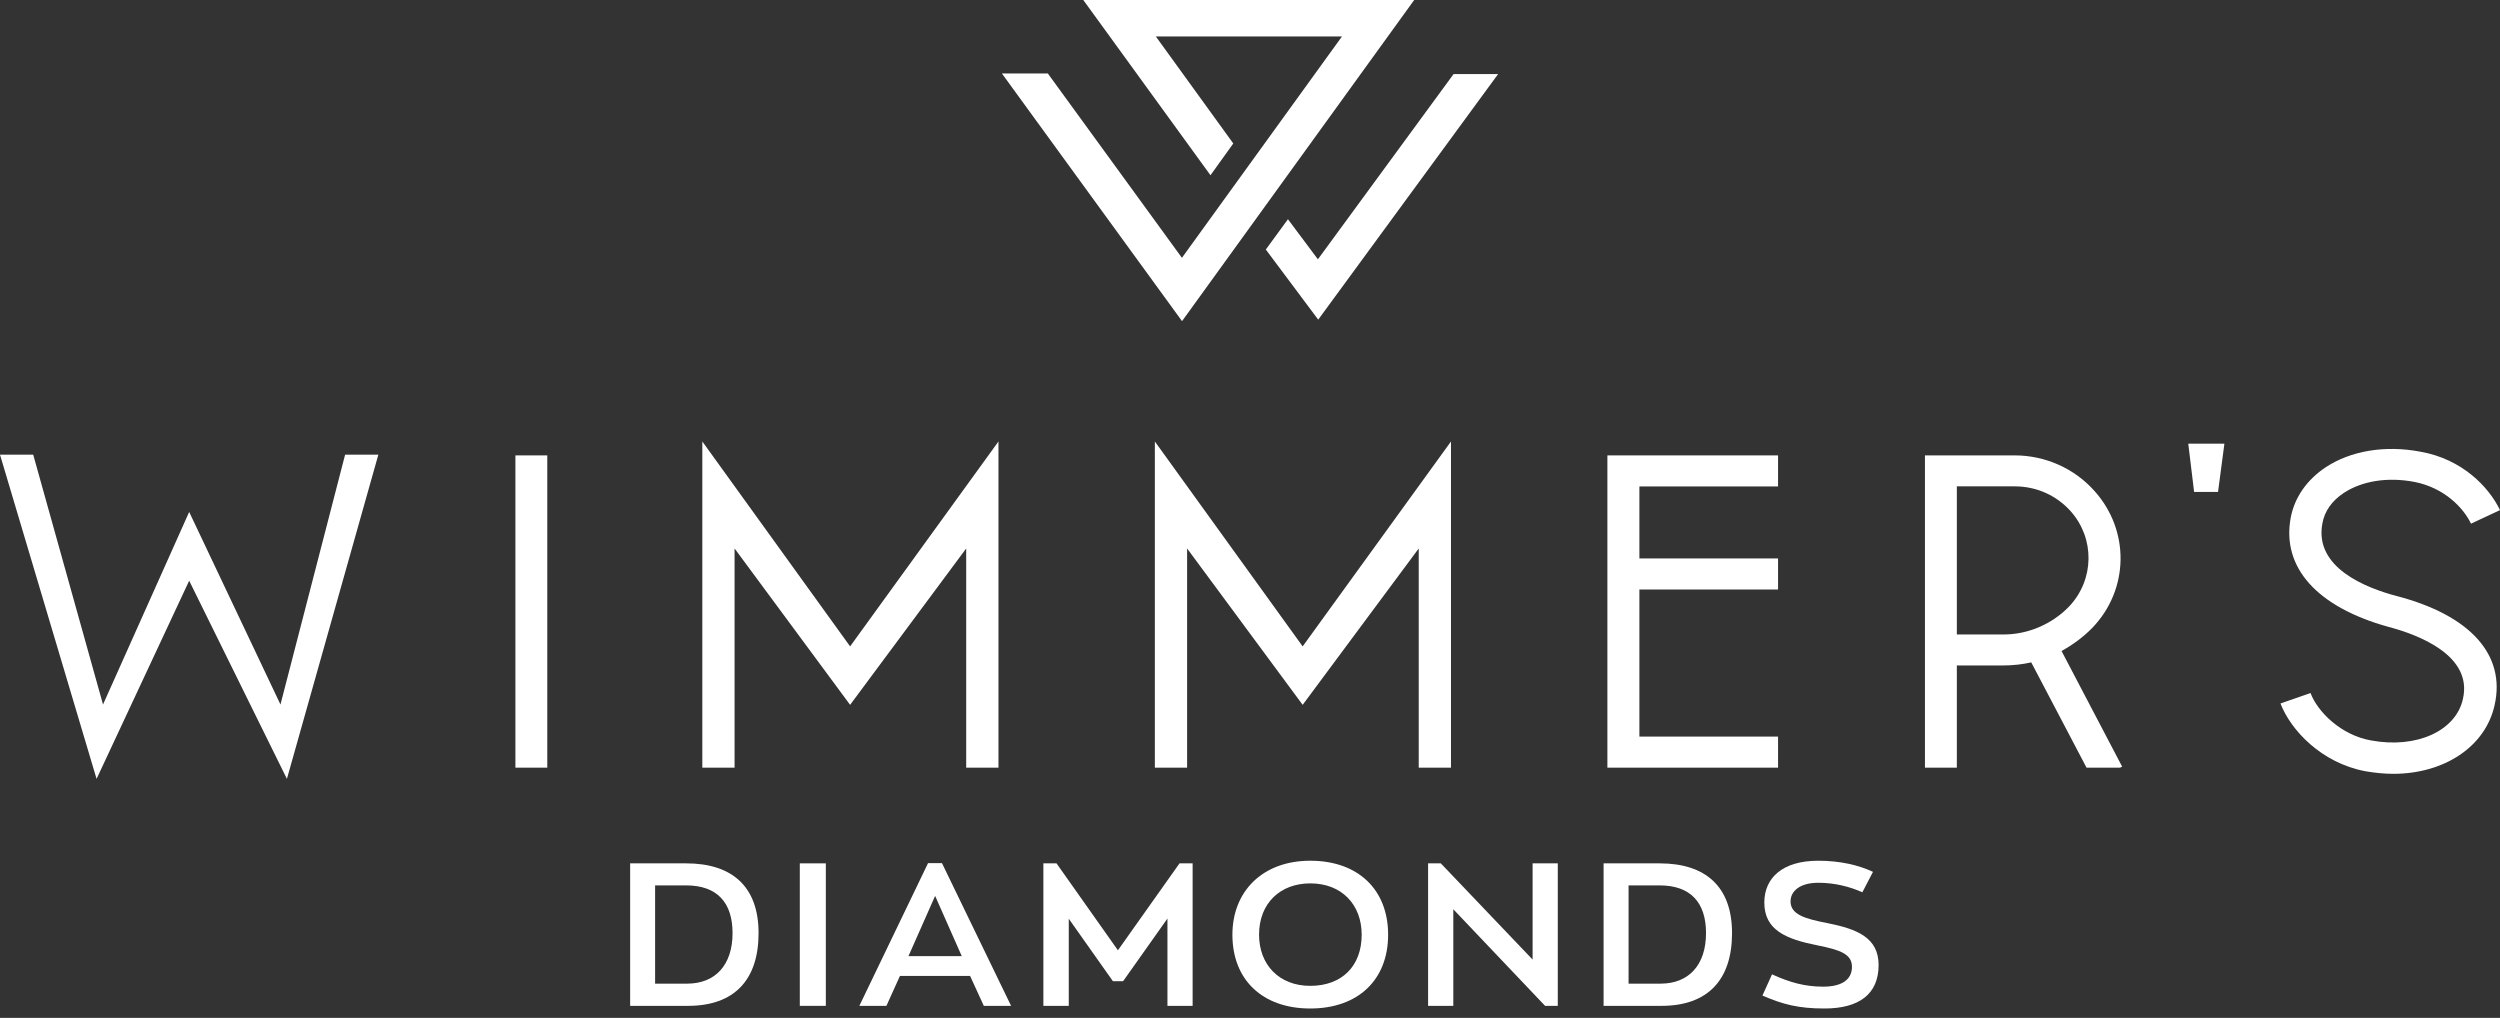
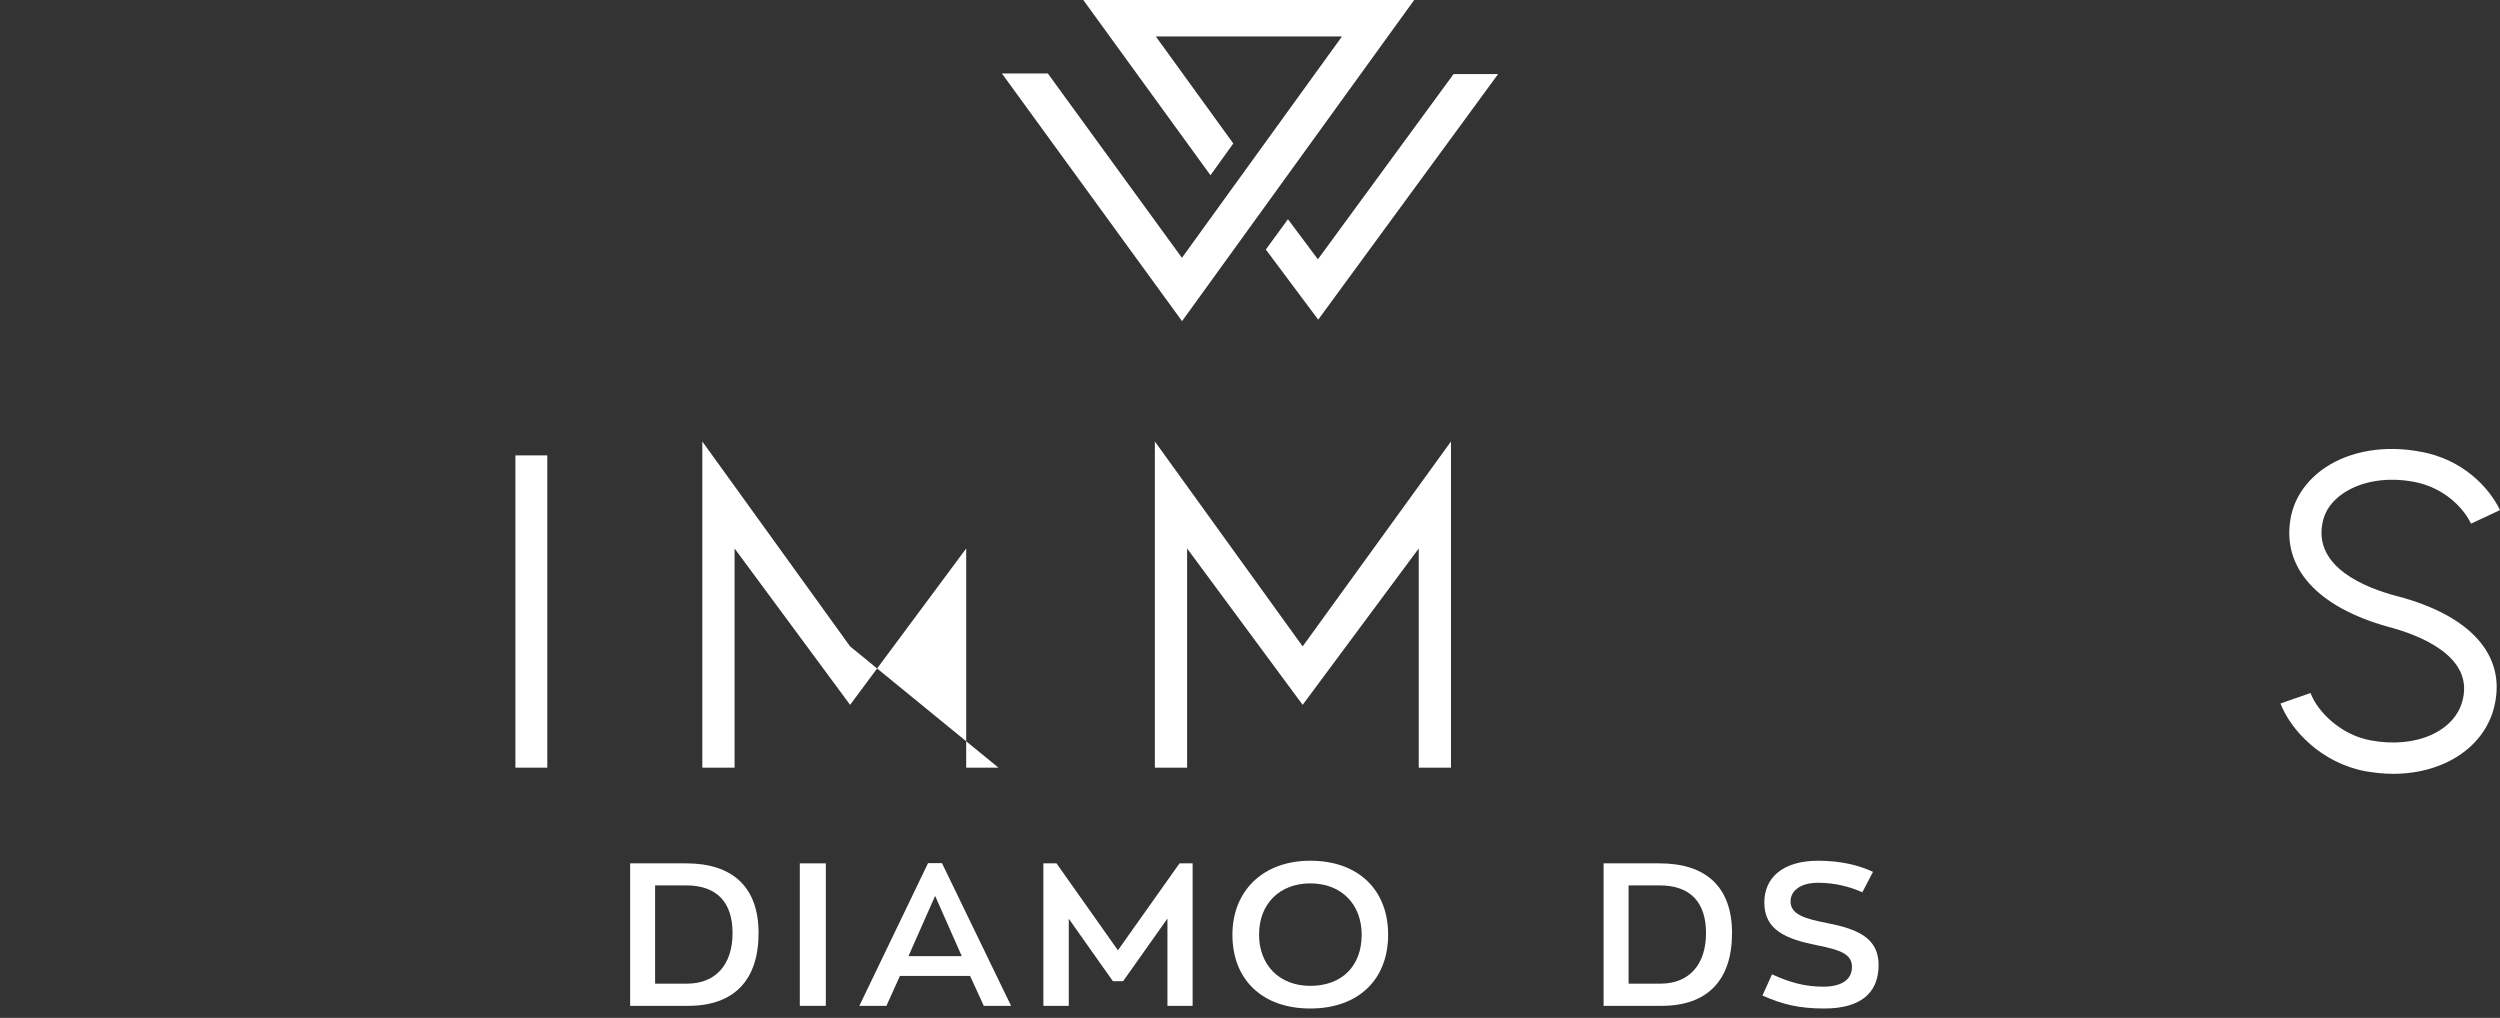
<svg xmlns="http://www.w3.org/2000/svg" width="140" height="57" viewBox="0 0 140 57" fill="none">
  <rect x="0" y="0" width="140" height="57" fill="#333333" stroke="none" />
-   <path d="M15.706 39.453L10.594 28.669L5.769 39.453L1.86 25.463H0L5.408 43.617L10.594 32.52L16.067 43.617L21.187 25.463H19.326L15.706 39.453Z" fill="white" />
  <path d="M30.648 25.502H28.863V42.989H30.648V25.502Z" fill="white" />
-   <path d="M39.33 24.723V42.989H41.136V30.714L47.606 39.471L54.107 30.714V42.989H55.914V24.723L47.606 36.198L39.33 24.723Z" fill="white" />
+   <path d="M39.33 24.723V42.989H41.136V30.714L47.606 39.471L54.107 30.714V42.989H55.914L47.606 36.198L39.33 24.723Z" fill="white" />
  <path d="M64.672 24.723V42.989H66.478V30.714L72.949 39.471L79.449 30.714V42.989H81.255V24.723L72.949 36.198L64.672 24.723Z" fill="white" />
-   <path d="M90.014 42.989H99.571V41.249H91.806V33.012H99.571V31.273H91.806V27.241H99.571V25.502H90.014V42.989Z" fill="white" />
-   <path d="M117.173 35.156C119.227 33.017 119.287 29.721 117.292 27.496C116.161 26.224 114.524 25.502 112.828 25.502H107.797V42.989H109.583V37.266H112.173C112.709 37.266 113.244 37.208 113.75 37.093L116.846 42.989H118.721L118.84 42.931L115.447 36.457C116.072 36.109 116.667 35.676 117.173 35.156ZM112.202 35.531H109.583V27.236H112.828C114.018 27.236 115.149 27.727 115.953 28.623C117.322 30.156 117.292 32.468 115.863 33.971C114.911 34.953 113.571 35.531 112.202 35.531Z" fill="white" />
-   <path d="M122.87 27.547H124.21L124.567 24.844H122.543L122.87 27.547Z" fill="white" />
  <path d="M134.229 33.382C132.455 32.915 129.6 31.777 130.051 29.325C130.171 28.625 130.592 28.041 131.254 27.603C132.276 26.931 133.718 26.698 135.221 26.99C136.844 27.311 137.926 28.391 138.377 29.325L140 28.566C139.369 27.252 137.866 25.705 135.552 25.297C133.568 24.917 131.644 25.239 130.232 26.172C129.18 26.873 128.488 27.865 128.278 29.003C127.767 31.776 129.75 33.995 133.748 35.103C135.522 35.571 138.468 36.738 137.926 39.131C137.535 40.941 135.311 41.933 132.787 41.466C131.103 41.174 129.781 39.861 129.39 38.81L127.707 39.394C128.278 40.883 129.991 42.721 132.455 43.188C132.967 43.276 133.507 43.334 134.018 43.334C136.874 43.334 139.188 41.816 139.699 39.481C140.33 36.679 138.346 34.461 134.229 33.381" fill="white" />
  <path d="M60.664 0L67.787 9.814L69.064 8.035L64.726 2.041H75.151L66.188 14.438L58.752 4.215L58.68 4.113H56.105L66.194 17.984L79.195 0H60.664Z" fill="white" />
  <path d="M81.401 4.147L73.802 14.521L72.125 12.277L70.886 13.973L73.82 17.9L83.895 4.147H81.401Z" fill="white" />
  <path d="M35.288 48.348H38.423C40.988 48.348 42.48 49.639 42.48 52.253C42.48 54.868 41.128 56.328 38.528 56.328H35.288V48.348ZM38.482 55.084C40.044 55.084 41.023 54.053 41.023 52.253C41.023 50.556 40.172 49.582 38.423 49.582H36.686V55.084H38.481H38.482Z" fill="white" />
  <path d="M44.789 48.348H46.246V56.328H44.789V48.348Z" fill="white" />
  <path d="M54.325 54.653H50.396L49.639 56.328H48.123L51.97 48.337H52.751L56.621 56.328H55.094L54.325 54.653ZM50.874 53.544H53.859L52.367 50.17L50.874 53.544Z" fill="white" />
  <path d="M66.787 48.348V56.328H65.377V51.438L62.894 54.947H62.323L59.851 51.449V56.328H58.429V48.348H59.164L62.603 53.216L66.053 48.348H66.788H66.787Z" fill="white" />
  <path d="M69.015 52.344C69.015 49.922 70.694 48.201 73.375 48.201C76.056 48.201 77.735 49.82 77.735 52.344C77.735 54.868 76.056 56.476 73.375 56.476C70.694 56.476 69.015 54.868 69.015 52.344ZM76.254 52.344C76.254 50.669 75.147 49.469 73.375 49.469C71.696 49.469 70.507 50.578 70.507 52.344C70.507 54.008 71.614 55.208 73.375 55.208C75.135 55.208 76.254 54.11 76.254 52.344Z" fill="white" />
-   <path d="M87.236 48.348V56.328H86.525L81.385 50.918V56.328H79.973V48.348H80.685L85.826 53.736V48.348H87.236H87.236Z" fill="white" />
  <path d="M89.801 48.348H92.937C95.502 48.348 96.994 49.639 96.994 52.253C96.994 54.868 95.641 56.328 93.042 56.328H89.801V48.348H89.801ZM92.995 55.084C94.557 55.084 95.537 54.053 95.537 52.253C95.537 50.556 94.686 49.582 92.937 49.582H91.2V55.084H92.995Z" fill="white" />
  <path d="M98.697 55.751L99.233 54.563C100.224 55.016 101.075 55.253 102.101 55.253C103.127 55.253 103.71 54.868 103.71 54.144C103.71 53.42 103.033 53.193 101.798 52.944C100.014 52.593 98.802 52.084 98.802 50.544C98.802 49.164 99.816 48.201 101.821 48.201C103.057 48.201 104.094 48.45 104.887 48.824L104.292 49.967C103.605 49.661 102.766 49.435 101.821 49.435C100.772 49.435 100.271 49.922 100.271 50.476C100.271 51.212 101.063 51.45 102.357 51.699C103.989 52.027 105.202 52.502 105.202 54.042C105.202 55.672 104.106 56.476 102.171 56.476C100.726 56.476 99.839 56.249 98.697 55.751Z" fill="white" />
</svg>